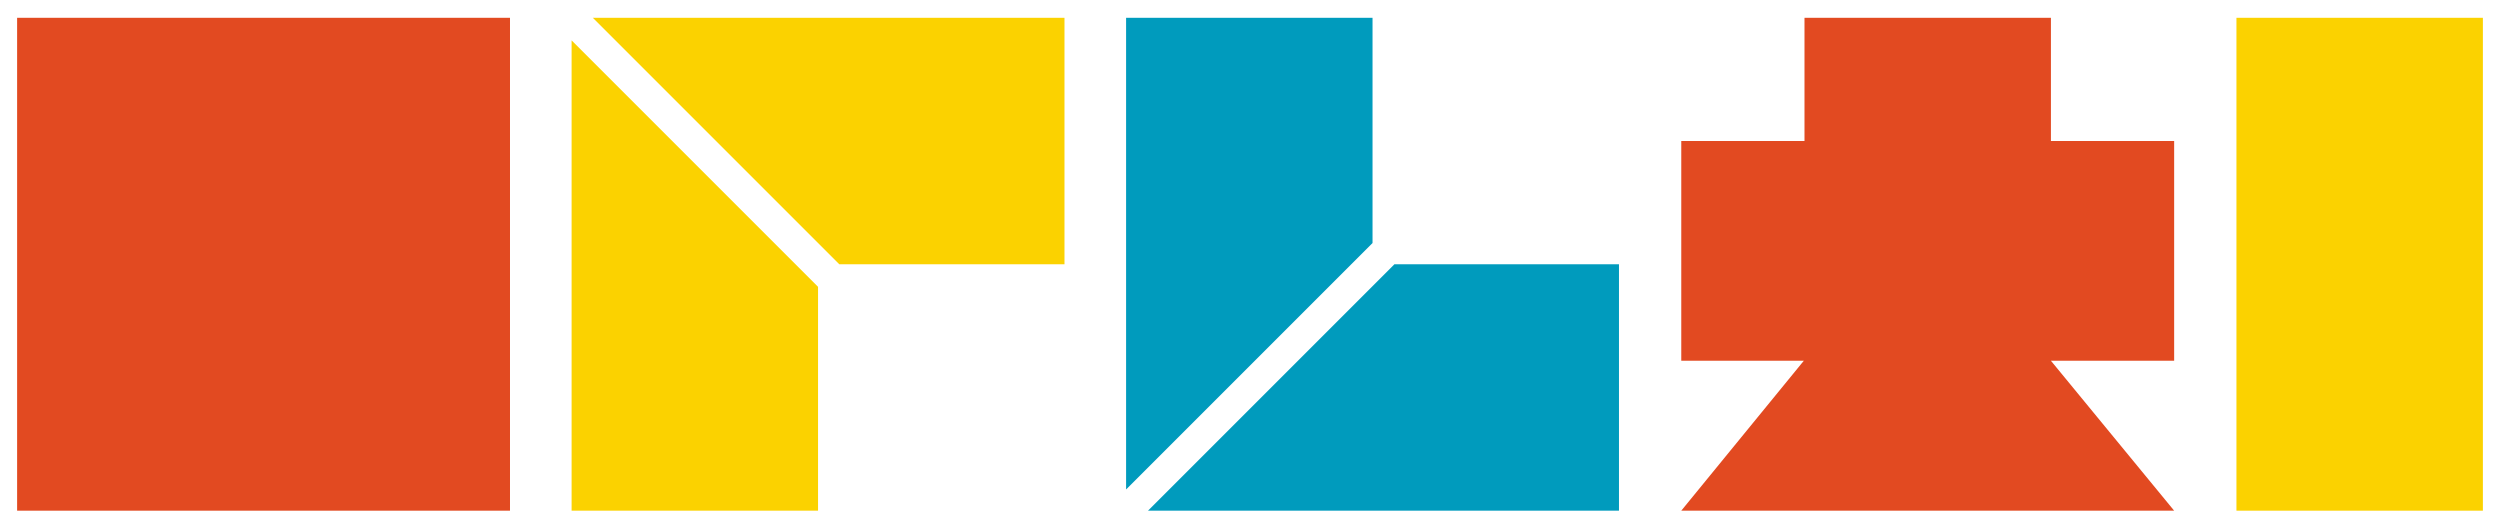
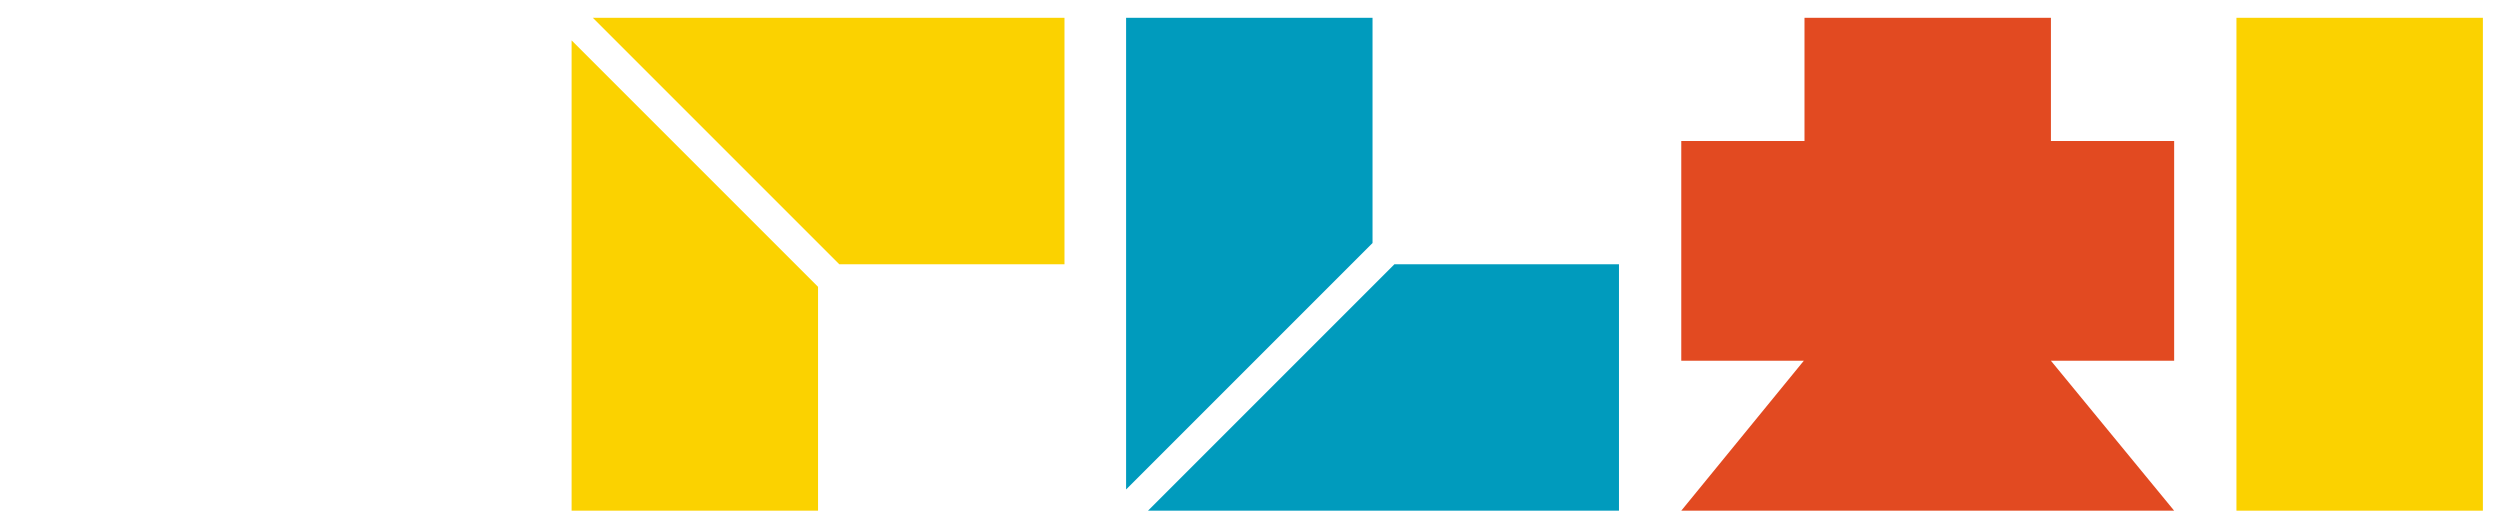
<svg xmlns="http://www.w3.org/2000/svg" version="1.1" id="레이어_1" x="0px" y="0px" viewBox="0 0 365.2 77.3" style="enable-background:new 0 0 365.2 77.3;" xml:space="preserve">
  <style type="text/css">
	.st0{fill:#E24A21;}
	.st1{fill:#FBD200;}
	.st2{fill:#009BBD;}
</style>
  <g>
-     <rect x="2.5" y="2.6" class="st0" width="72" height="72" />
    <g>
      <polygon class="st1" points="119.5,2.6 86.6,2.6 122.6,38.6 155.5,38.6 155.5,2.6   " />
      <polygon class="st1" points="83.5,5.9 83.5,38.6 83.5,74.6 119.5,74.6 119.5,41.9   " />
    </g>
    <g>
      <polygon class="st2" points="164.5,38.6 164.5,71.5 200.5,35.5 200.5,2.6 164.5,2.6   " />
      <polygon class="st2" points="167.7,74.6 200.5,74.6 236.5,74.6 236.5,38.6 203.7,38.6   " />
    </g>
    <polygon class="st0" points="299.6,20.6 299.6,2.6 295.1,2.6 268.1,2.6 263.6,2.6 263.6,20.6 245.6,20.6 245.6,34.7 245.6,47.6    245.6,52.7 263.5,52.7 245.6,74.6 268.1,74.6 295.1,74.6 317.6,74.6 299.6,52.7 317.6,52.7 317.6,47.6 317.6,34.7 317.6,20.6  " />
    <rect x="326.7" y="2.6" class="st1" width="36" height="72" />
  </g>
</svg>